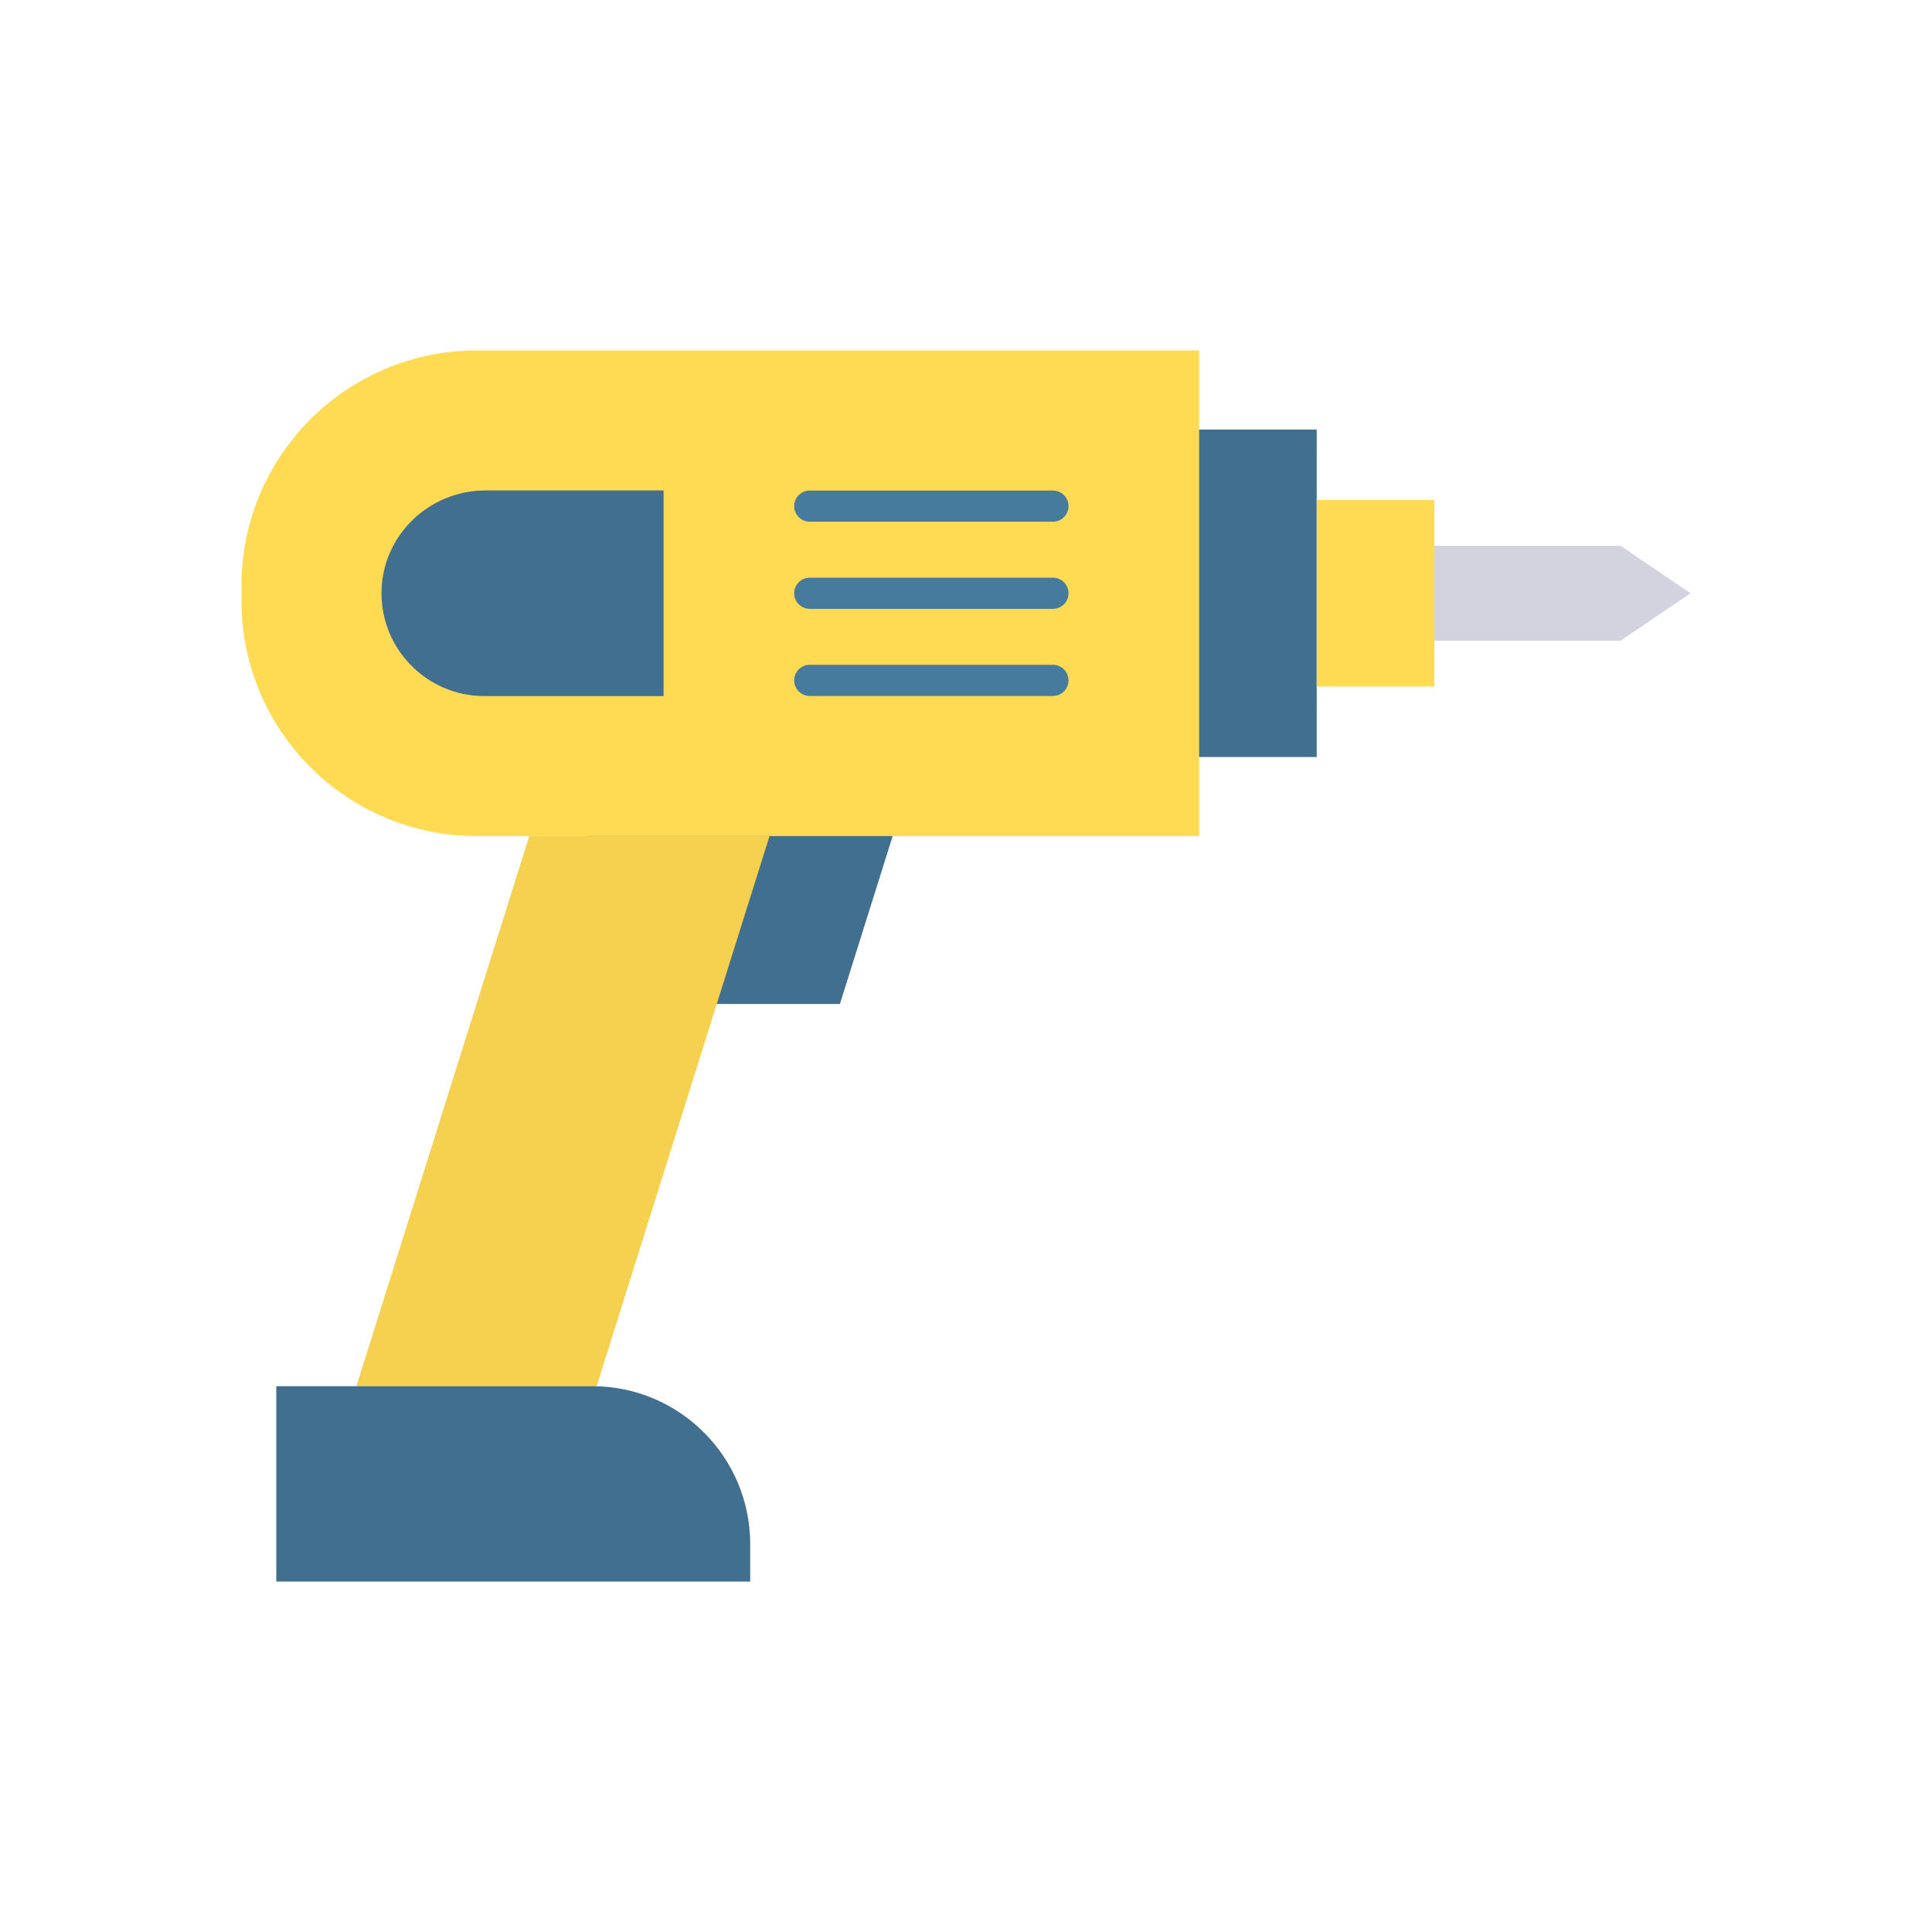
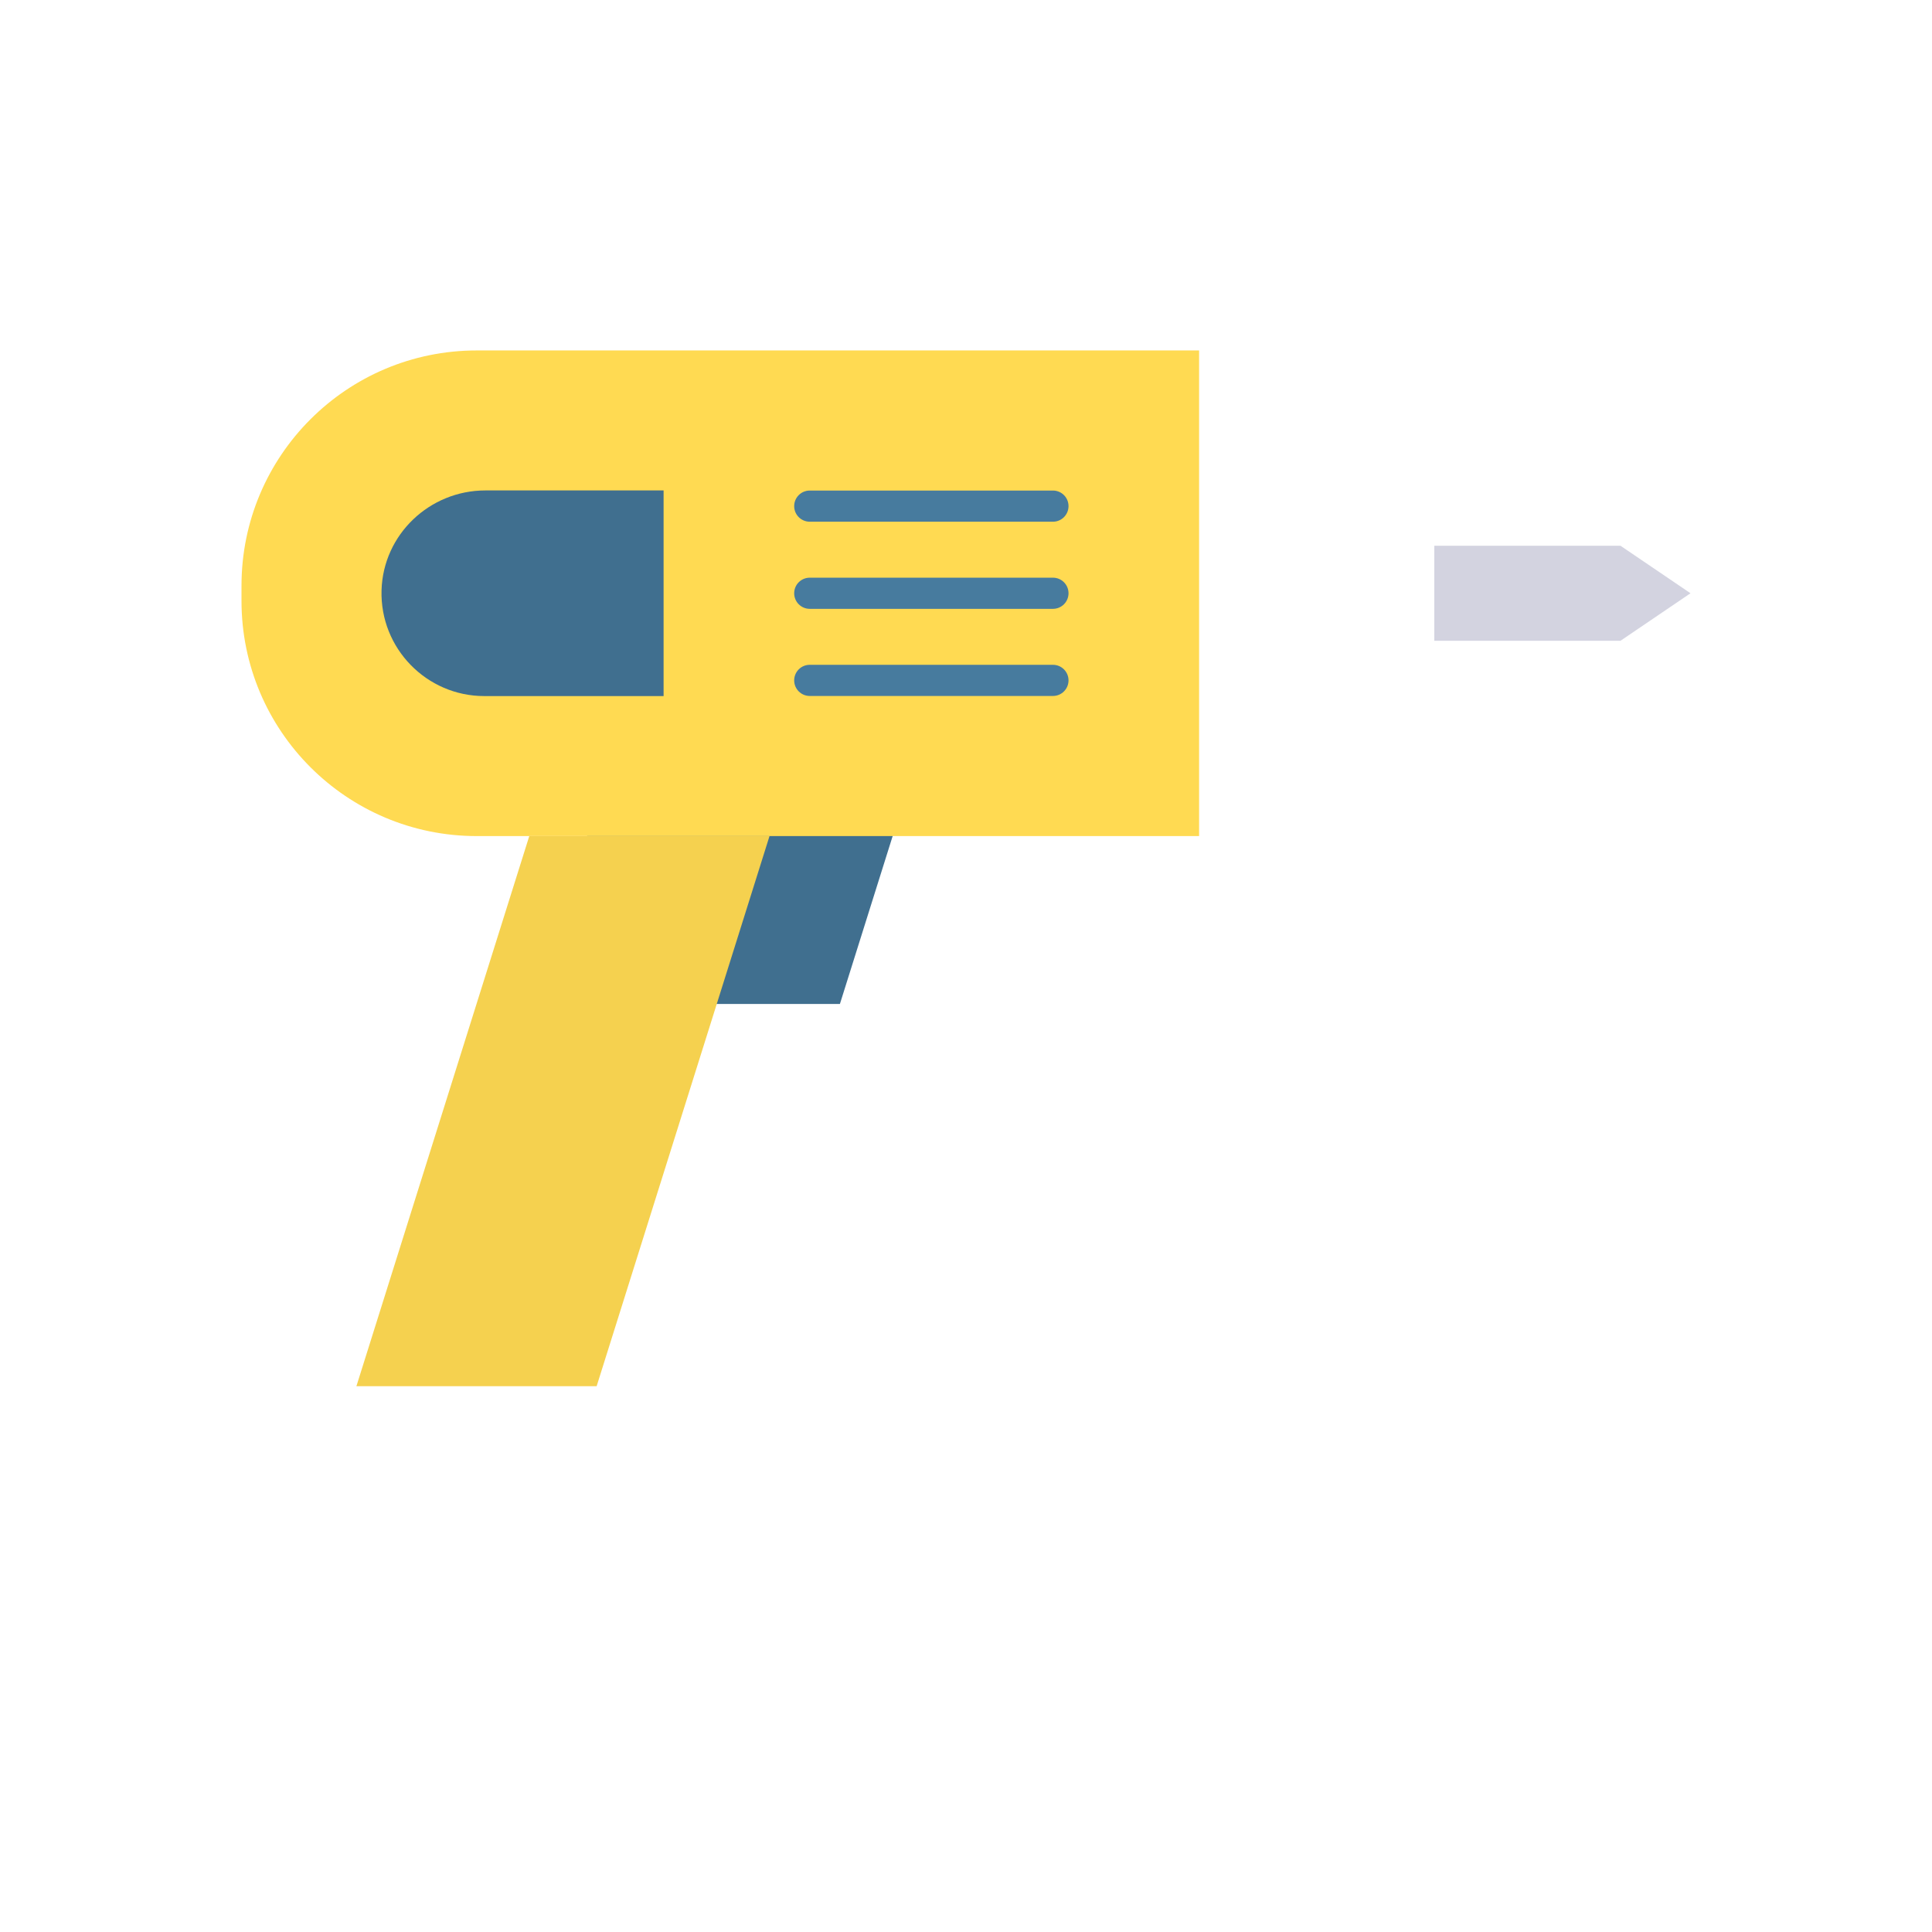
<svg xmlns="http://www.w3.org/2000/svg" id="Layer_1" x="0px" y="0px" viewBox="0 0 2048 2048" style="enable-background:new 0 0 2048 2048;" xml:space="preserve">
  <style type="text/css">	.st0{fill:#406F8F;}	.st1{fill:#FFDA52;}	.st2{fill:#D3D3E0;}	.st3{fill:#477B9E;}	.st4{fill:#F5D14F;}</style>
  <g>
    <g>
      <polygon class="st0" points="622.37,1064.25 890.34,1064.25 976.38,790.41 622.37,790.41   " />
    </g>
    <path class="st1" d="M1271.1,886.28H505.35C367.64,886.28,256,774.64,256,636.93v-16.09c0-137.71,111.64-249.35,249.35-249.35  h765.75V886.28z" />
    <path class="st0" d="M513.39,737.87c-61.15,0-110.7-50.62-108.94-112.16c1.69-59.13,50.96-105.82,110.11-105.82h188.88v217.98  H513.39z" />
-     <rect x="1271.1" y="455.31" transform="matrix(-1 -1.224647e-16 1.224647e-16 -1 2666.852 1257.767)" class="st0" width="124.66" height="347.15" />
-     <rect x="1395.76" y="529.99" transform="matrix(-1 -1.224647e-16 1.224647e-16 -1 2916.174 1257.767)" class="st1" width="124.66" height="197.79" />
    <polygon class="st2" points="1717.8,679.25 1520.42,679.25 1520.42,578.52 1717.8,578.52 1792,628.88  " />
    <g>
      <g>
        <path class="st3" d="M1116.16,553.04H858.38c-9.12,0-16.52-7.39-16.52-16.52c0-9.12,7.39-16.52,16.52-16.52h257.78    c9.12,0,16.52,7.39,16.52,16.52C1132.68,545.65,1125.28,553.04,1116.16,553.04z" />
      </g>
      <g>
        <path class="st3" d="M1116.16,645.4H858.38c-9.12,0-16.52-7.39-16.52-16.52c0-9.12,7.39-16.52,16.52-16.52h257.78    c9.12,0,16.52,7.39,16.52,16.52C1132.68,638.01,1125.28,645.4,1116.16,645.4z" />
      </g>
      <g>
        <path class="st3" d="M1116.16,737.76H858.38c-9.12,0-16.52-7.39-16.52-16.52s7.39-16.52,16.52-16.52h257.78    c9.12,0,16.52,7.39,16.52,16.52S1125.28,737.76,1116.16,737.76z" />
      </g>
    </g>
    <polygon class="st4" points="632.47,1469.4 377.81,1469.4 561.06,886.28 815.72,886.28  " />
-     <path class="st0" d="M795.24,1676.51H292.88V1469.4h334.89c92.49,0,167.47,74.98,167.47,167.47V1676.51z" />
  </g>
</svg>